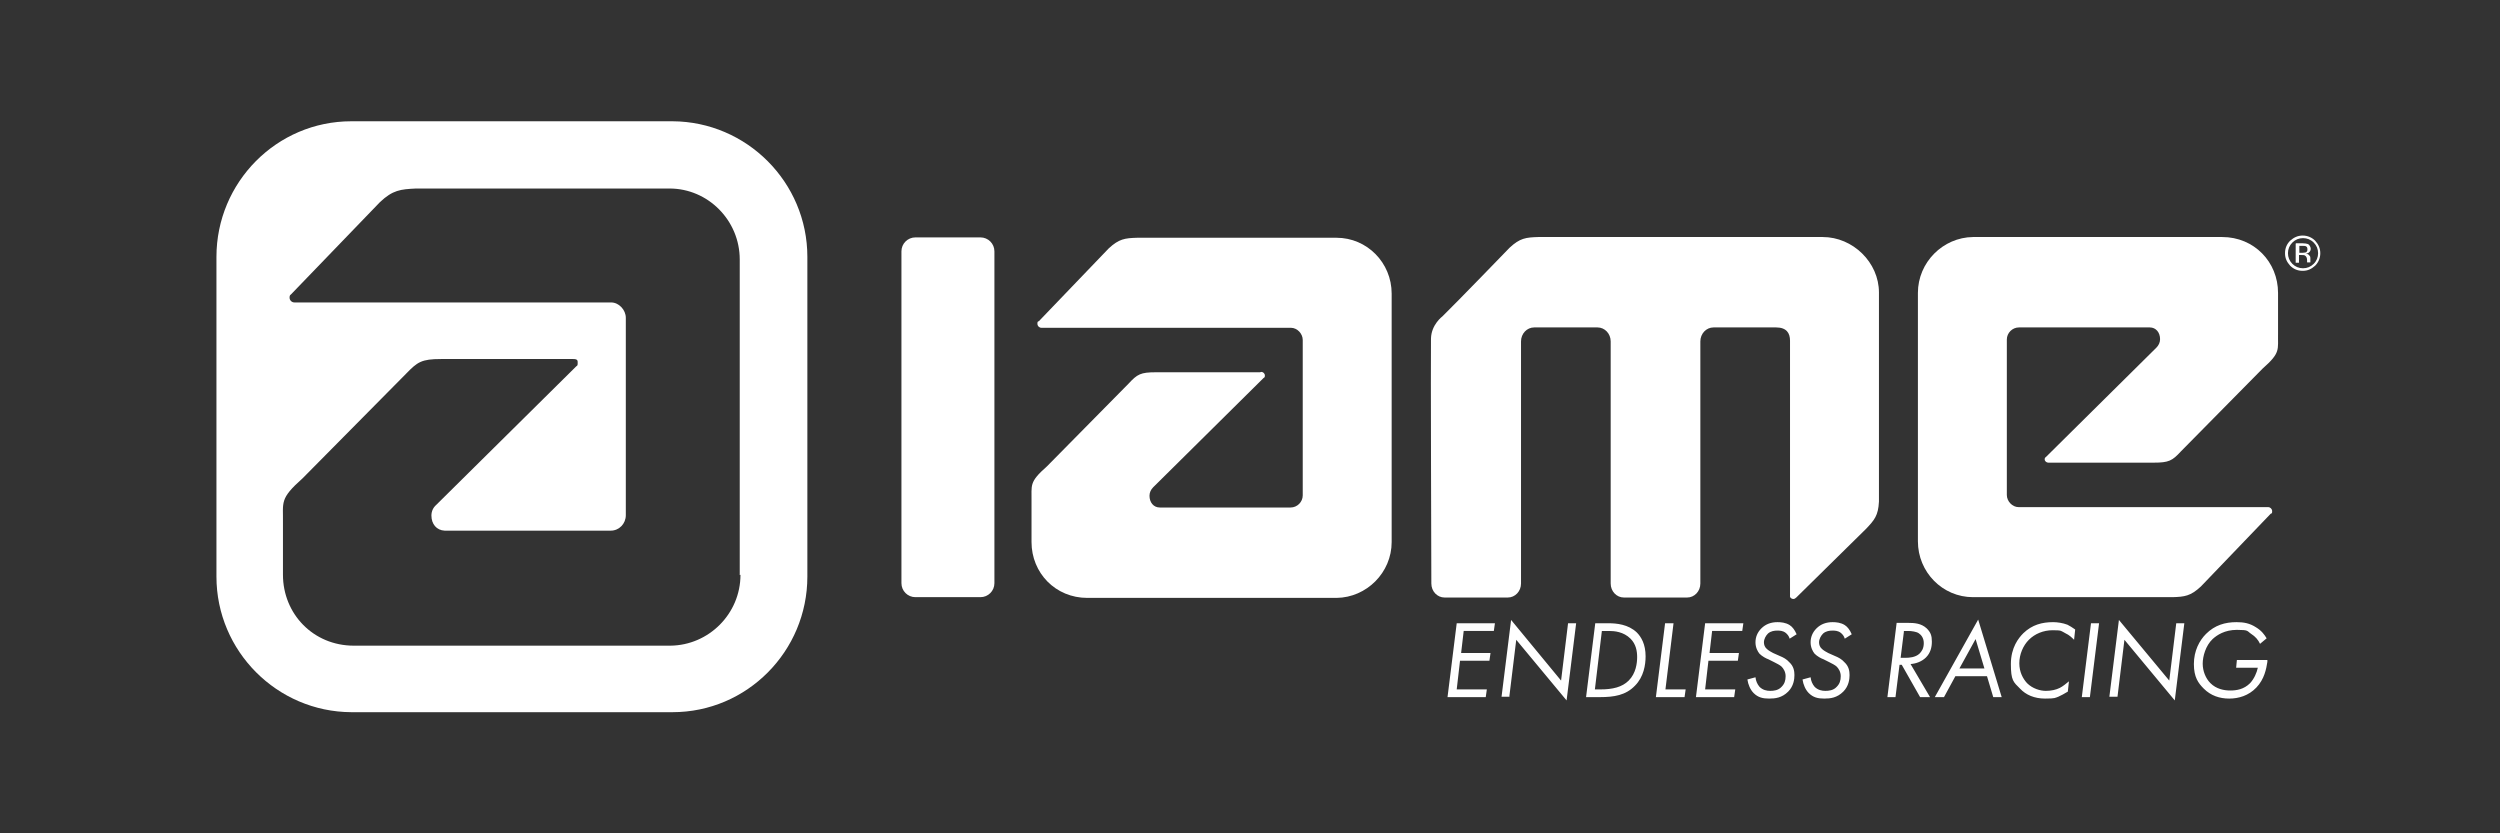
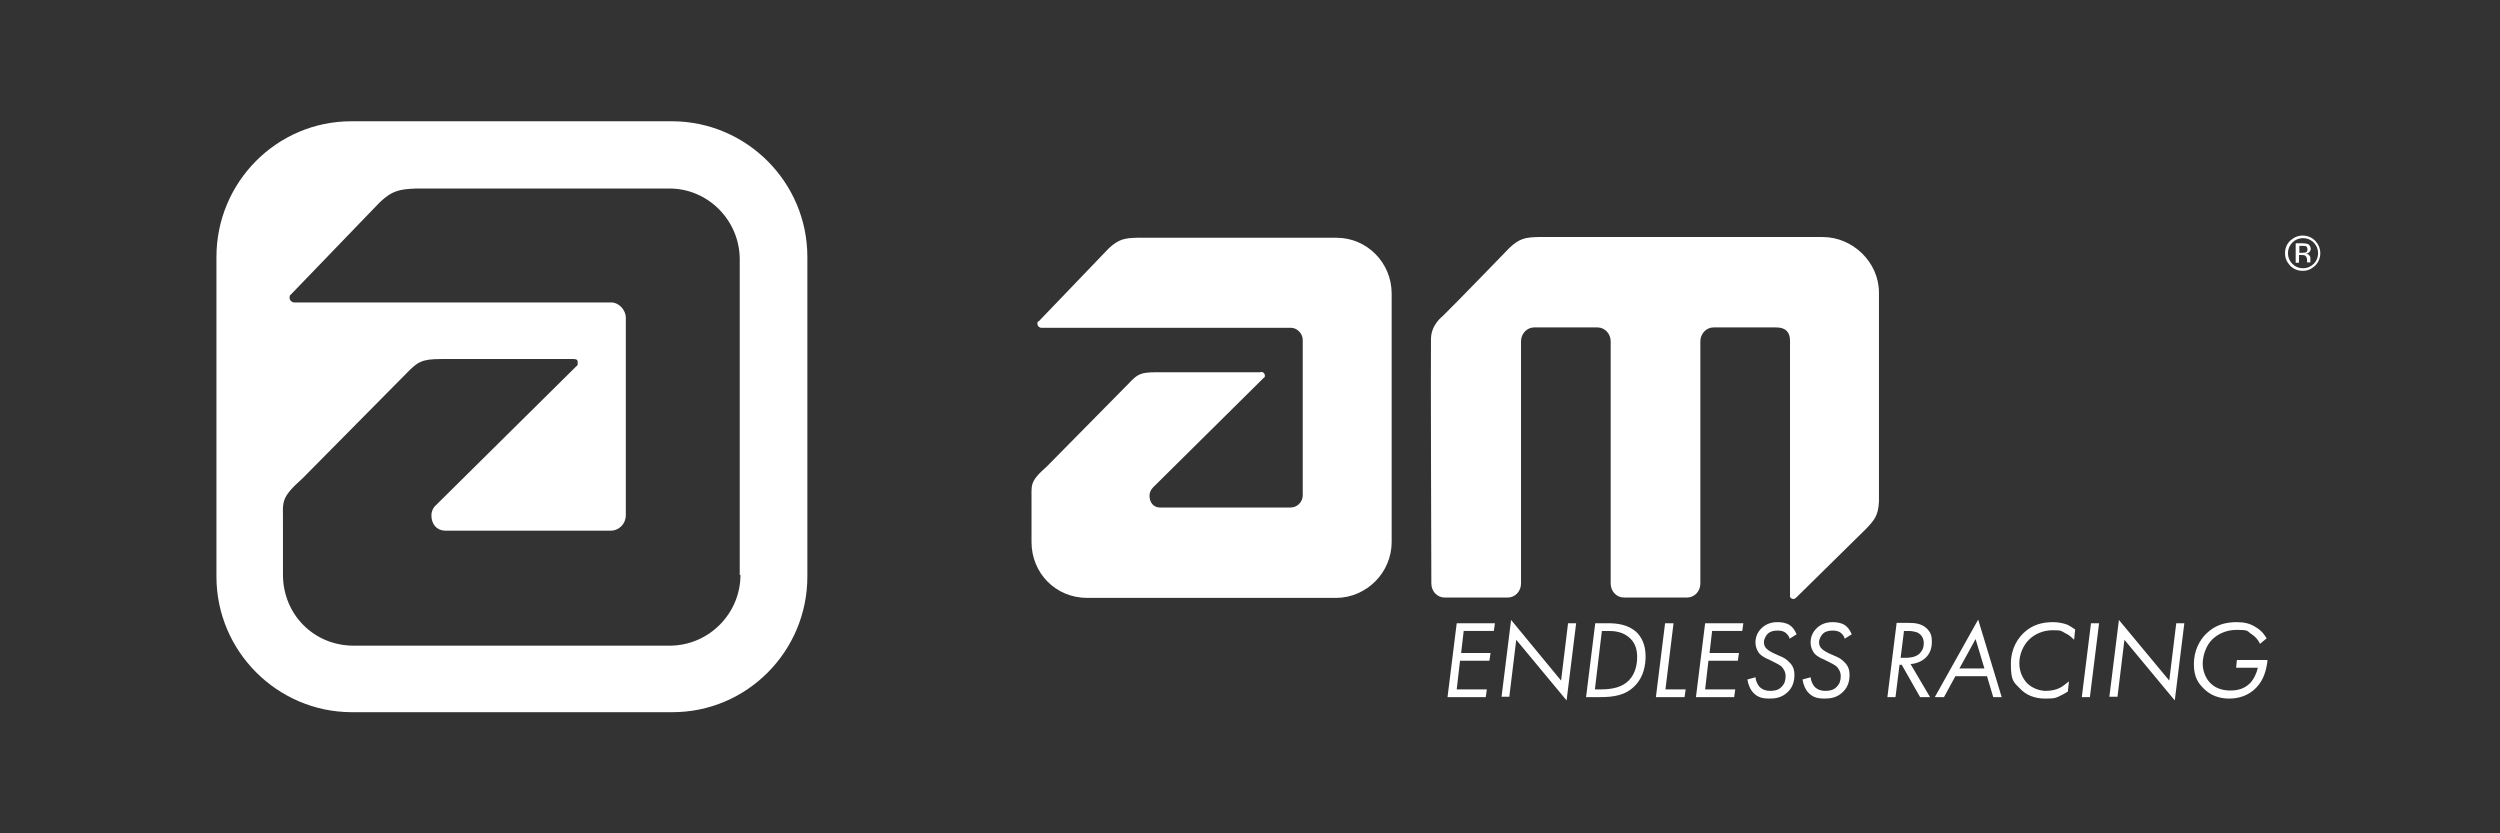
<svg xmlns="http://www.w3.org/2000/svg" id="Layer_1" version="1.1" viewBox="0 0 680.3 226.8">
  <rect x="0" y="0" width="680.3" height="226.8" fill="#333333" stroke="none" />
  <defs>
    <style>
      .st0 {
        fill: #fff;
      }
    </style>
  </defs>
-   <path class="st0" d="M557.4,125.9c-.5,0-1-.4-1-.9s.2-.5.4-.7l30-29.7c.6-.6,1-1.4,1-2.3,0-1.8-1.1-3.2-2.8-3.2h-35.6c-1.8,0-3.3,1.5-3.3,3.3v42.3c0,1.7,1.5,3.3,3.2,3.3h67.9c.6,0,1.1.5,1.1,1.1s-.1.6-.4.7l-19,19.8c-2.8,2.6-4.4,2.8-7.7,2.9-3.1,0-54.3,0-54.3,0-8.3,0-15-6.8-15-15.2v-67.6c0-8.3,6.8-15.1,15-15.2h67.8c8.7,0,15.2,6.8,15.2,15.2v11c-.1,4.5.8,5.2-4.2,9.6l-22.2,22.5c-2.4,2.6-3.3,3.1-7.5,3.1-3.6,0-27.3,0-28.3,0" />
  <path class="st0" d="M343.2,101.2c.5,0,1,.4,1,1s-.2.5-.4.7l-30,29.7c-.6.6-1,1.4-1,2.3,0,1.8,1.1,3.2,2.8,3.2h35.6c1.8,0,3.3-1.5,3.3-3.3v-42.3c0-1.7-1.5-3.3-3.2-3.3h-67.9c-.6,0-1.1-.5-1.1-1.1s.1-.6.4-.7l19-19.8c2.8-2.6,4.4-2.8,7.7-2.9,3.1,0,54.3,0,54.3,0,8.3,0,15,6.8,15,15.2v67.6c0,8.3-6.8,15.1-15,15.2h-67.8c-8.7,0-15.2-6.8-15.2-15.2v-11c.1-4.5-.8-5.2,4.2-9.6l22.2-22.5c2.4-2.6,3.3-3.1,7.5-3.1,3.6,0,27.3,0,28.3,0" />
-   <path class="st0" d="M249.1,64.6h17.7c2.1,0,3.8,1.7,3.8,3.8v90.3c0,2.1-1.7,3.8-3.8,3.8h-17.7c-2.1,0-3.8-1.7-3.8-3.8v-90.3c0-2.1,1.7-3.8,3.8-3.8Z" />
  <path class="st0" d="M389.4,92.1c.1-3.8,3.1-6,3.1-6,3.8-3.7,18.3-18.7,18.3-18.7,2.8-2.6,4.4-2.8,7.8-2.9h77.4c8.2,0,15.3,6.9,15.3,15.1v56.9c-.2,3.8-1.2,5-3.6,7.5l-18.9,18.6c-.2.2-.5.4-.8.4-.5,0-1-.4-.9-.9v-69.4c0-2-.9-3.6-3.8-3.6-.1,0-17,0-17,0-2,0-3.6,1.7-3.6,3.8v65.9c0,2.1-1.6,3.8-3.6,3.8h-17.2c-2,0-3.6-1.7-3.6-3.8v-65.9c0-2.1-1.6-3.8-3.6-3.8h-17.2c-2,0-3.6,1.7-3.6,3.8v25.9s0,40,0,40c0,2.1-1.6,3.8-3.6,3.8h-17.2c-2,0-3.6-1.7-3.6-3.8,0,0-.2-62.5-.1-66.7" />
  <path class="st0" d="M201.5,156.4c0,10.6-8.6,19.2-19.1,19.3h-86.1c-11.1,0-19.3-8.7-19.3-19.3v-14c.1-5.8-1-6.6,5.3-12.2l28.2-28.5c3.1-3.2,4.2-4,9.5-4,4.6,0,34.7,0,36,0s1.2.5,1.2,1.2-.2.6-.4.8l-38.1,37.7c-.8.7-1.3,1.7-1.3,2.9,0,2.3,1.4,4,3.6,4.1h45.2c2.3,0,4.1-1.9,4.1-4.2v-53.7c0-2.2-1.9-4.2-4-4.2h-86.2c-.7,0-1.3-.6-1.3-1.3s.2-.7.4-.9l24.2-25.1c3.5-3.3,5.6-3.5,9.8-3.7,4,0,69,0,69,0,10.5,0,19.1,8.7,19.1,19.3v85.9ZM219.7,156.9v-87c0-20.3-16.5-36.8-36.7-36.9h-87.4c-20.3,0-36.7,16.6-36.7,36.9v87c0,20.3,16.5,36.8,36.7,36.9h87.4c20.3,0,36.7-16.6,36.7-36.9" />
  <path class="st0" d="M624.7,66.3v5.2h.9v-2.1h.7c.5,0,.8,0,1,.2.3.2.5.6.5,1.2v.6s0,0,0,0c0,0,0,0,0,0h.9,0c0-.1,0-.2,0-.3,0-.1,0-.3,0-.4v-.4c0-.3,0-.5-.3-.8-.2-.3-.5-.4-.9-.5.3,0,.6-.1.8-.3.3-.2.5-.6.5-1s-.3-1.1-.8-1.3c-.3-.1-.8-.2-1.4-.2h-1.8ZM627.9,67.9c0,.4-.2.7-.5.8-.2,0-.5.1-.9.1h-.8v-1.9h.8c.5,0,.9,0,1.1.2.2.1.3.4.3.8M631.4,68.9c0-1.3-.5-2.4-1.4-3.4-.9-.9-2.1-1.4-3.4-1.4s-2.4.5-3.4,1.4c-.9.9-1.4,2-1.4,3.4s.5,2.4,1.4,3.4c.9.9,2,1.4,3.4,1.4s2.4-.5,3.4-1.4c.9-.9,1.4-2.1,1.4-3.4M626.7,64.8c1.1,0,2.1.4,2.9,1.2.8.8,1.2,1.8,1.2,2.9s-.4,2.1-1.2,2.9c-.8.8-1.8,1.2-2.9,1.2s-2.1-.4-2.9-1.2c-.8-.8-1.2-1.8-1.2-2.9s.4-2.1,1.2-2.9c.8-.8,1.8-1.2,2.9-1.2" />
  <path class="st0" d="M608.4,181.7h6c-.3,1.4-1,3-2.1,4.2-1.7,1.7-3.7,2-5.4,2s-3.8-.4-5.4-2c-1.3-1.3-2.1-3.3-2.1-5.3s.8-4.9,2.7-6.7c1.2-1.1,3.3-2.5,6.6-2.5s2.7.3,3.9,1.1c1.1.7,1.9,1.6,2.4,2.7l1.8-1.5c-.6-1-1.4-2.1-2.9-3-1.7-1.1-3.3-1.4-5.3-1.4-3.1,0-5.9.8-8.3,3.2-1.8,1.8-3.3,4.6-3.3,8.2s1.2,5.2,2.7,6.7c1.9,1.9,4.3,2.7,6.9,2.7s5.3-.8,7.4-3c2.2-2.3,2.7-5.1,3-7v-.5c0,0-8.3,0-8.3,0l-.2,2.1ZM576.2,189.7l1.9-15.6,13.7,16.5,2.6-21h-2.2l-1.9,15.6-13.7-16.5-2.6,20.9h2.2ZM569,169.6l-2.5,20.1h2.2l2.5-20.1h-2.2ZM564.7,171.3c-.7-.5-1.5-1-2.1-1.3-1.3-.5-2.8-.7-3.9-.7-3,0-5.7.7-8.1,3-1.3,1.3-3.4,3.9-3.4,8.4s.7,4.9,2.5,6.7c1.6,1.7,3.9,2.7,6.8,2.7s2.7-.2,3.6-.5c.7-.3,1.8-.9,2.6-1.4l.3-2.8c-.7.6-1.7,1.4-2.5,1.8-1,.5-2.3.8-3.8.8s-3.6-.6-5.1-2.1c-1.1-1.2-2.1-3-2.1-5.4s1-4.8,2.6-6.4c1.6-1.6,3.9-2.6,6.5-2.6s2.2.2,3.4.8c1.1.5,1.8,1.2,2.4,1.8l.3-2.8ZM533.2,181.9l4.4-8,2.4,8h-6.8ZM542.3,189.7h2.4l-6.4-21.1-11.8,21.1h2.5l3.1-5.7h8.6l1.7,5.7ZM518,171.7h1.3c.9,0,2.2.2,2.8.6.6.4,1.4,1.2,1.4,2.7s-.6,2.3-1.2,2.9c-1.1,1-2.8,1.1-3.7,1.1h-1.4l.9-7.2ZM516.1,169.6l-2.5,20.1h2.2l1.1-8.8h.6l5,8.8h2.7l-5.3-9c1.5-.1,3.1-.7,4.2-1.8,1.2-1.2,1.6-2.7,1.6-4.3s-.3-2.5-1.4-3.6c-1.5-1.4-3.4-1.5-5-1.5h-3.2ZM503.8,172.4c-.4-.9-1-1.8-1.8-2.3-1.1-.7-2.4-.8-3.3-.8-1.7,0-3.2.5-4.4,1.7-1.1,1.1-1.6,2.4-1.6,3.8s.6,2.5,1.1,3.1c.7.7,1.8,1.3,2.4,1.5l1.6.8c.6.3,1.6.8,2,1.2.5.5,1.1,1.4,1.1,2.6s-.3,2.1-1.1,2.9c-.9,1-2.2,1.1-3.1,1.1s-2-.2-2.9-1.1c-.6-.7-1-1.6-1.1-2.6l-2.2.6c.2,1.4.8,2.8,1.7,3.7,1.2,1.2,2.5,1.5,4.2,1.5s3.5-.2,5.2-1.9c1.5-1.5,1.7-3.4,1.7-4.5s-.2-2.4-1.4-3.5c-.7-.8-1.6-1.3-2.6-1.7l-1.8-.8c-.4-.2-1.3-.7-1.7-1.1-.6-.5-.8-1.2-.8-1.8,0-.9.5-1.8,1.1-2.4.8-.7,1.8-.8,2.5-.8s1.5,0,2.3.6c.5.4.9.9,1.1,1.6l1.9-1.2ZM488.8,172.4c-.4-.9-1-1.8-1.8-2.3-1.1-.7-2.4-.8-3.3-.8-1.7,0-3.2.5-4.4,1.7-1.1,1.1-1.6,2.4-1.6,3.8s.6,2.5,1.1,3.1c.7.7,1.8,1.3,2.4,1.5l1.6.8c.6.3,1.6.8,2,1.2.5.5,1.1,1.4,1.1,2.6s-.3,2.1-1.1,2.9c-.9,1-2.2,1.1-3.1,1.1s-2-.2-2.9-1.1c-.6-.7-1-1.6-1.1-2.6l-2.2.6c.2,1.4.8,2.8,1.7,3.7,1.2,1.2,2.5,1.5,4.2,1.5s3.5-.2,5.2-1.9c1.5-1.5,1.7-3.4,1.7-4.5s-.2-2.4-1.4-3.5c-.7-.8-1.6-1.3-2.6-1.7l-1.8-.8c-.4-.2-1.3-.7-1.7-1.1-.6-.5-.8-1.2-.8-1.8,0-.9.5-1.8,1.1-2.4.8-.7,1.8-.8,2.5-.8s1.5,0,2.3.6c.5.4.9.9,1.1,1.6l1.9-1.2ZM474.4,169.6h-10.4l-2.5,20.1h10.4l.3-2.1h-8.2l.9-7.8h8l.3-2.1h-8l.7-6h8.2l.3-2.1ZM453.1,169.6l-2.5,20.1h7.8l.3-2.1h-5.5l2.2-18h-2.2ZM435.9,171.7h2c1.4,0,3.9.2,5.8,2.1,1.5,1.5,1.8,3.4,1.8,5s-.3,4.4-2.3,6.4c-1.8,1.8-4.4,2.4-7.7,2.4h-1.5l1.9-15.9ZM431.5,189.7h3.9c3.8,0,7-.5,9.5-3.1,2.4-2.4,2.9-5.7,2.9-8,0-3.3-1.2-5.3-2.4-6.5-2.3-2.2-5.5-2.5-7.7-2.5h-3.6l-2.5,20.1ZM410.7,189.7l1.9-15.6,13.7,16.5,2.6-21h-2.2l-1.9,15.6-13.6-16.5-2.6,20.9h2.2ZM406.8,169.6h-10.4l-2.5,20.1h10.4l.3-2.1h-8.2l.9-7.8h8l.3-2.1h-8l.7-6h8.2l.3-2.1Z" />
</svg>